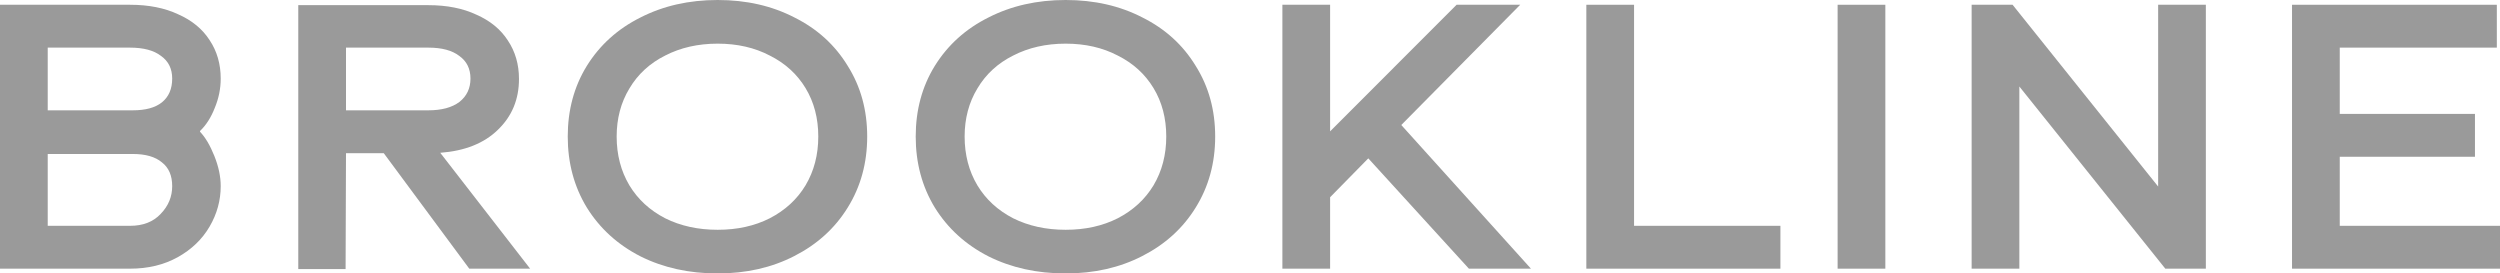
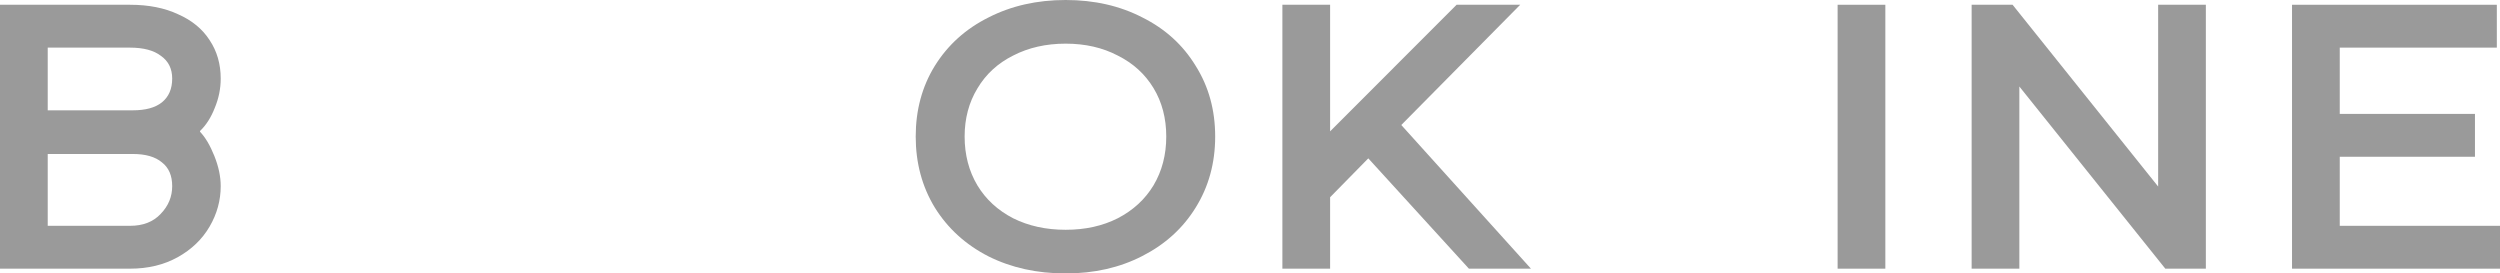
<svg xmlns="http://www.w3.org/2000/svg" width="256" height="28" viewBox="0 0 256 28" fill="none">
  <g clip-path="url(#clip0_1275_398)">
    <path d="M0 0.488H13.316C15.217 0.488 16.859 0.813 18.244 1.463C19.656 2.086 20.728 2.967 21.461 4.105C22.221 5.242 22.601 6.556 22.601 8.046C22.601 9.076 22.398 10.078 21.99 11.054C21.61 12.029 21.108 12.815 20.483 13.411V13.492C21.027 14.061 21.515 14.887 21.95 15.971C22.384 17.055 22.601 18.084 22.601 19.059C22.601 20.522 22.221 21.904 21.461 23.205C20.701 24.505 19.615 25.548 18.203 26.334C16.791 27.119 15.162 27.512 13.316 27.512H0V0.488ZM13.601 11.297C14.905 11.297 15.895 11.027 16.574 10.485C17.28 9.916 17.633 9.103 17.633 8.046C17.633 7.044 17.253 6.272 16.493 5.73C15.76 5.161 14.701 4.877 13.316 4.877H4.887V11.297H13.601ZM13.316 23.123C14.647 23.123 15.692 22.717 16.452 21.904C17.239 21.091 17.633 20.143 17.633 19.059C17.633 17.976 17.28 17.163 16.574 16.621C15.895 16.052 14.905 15.768 13.601 15.768H4.887V23.123H13.316Z" fill="#9A9A9A" />
-     <path d="M54.284 27.512H48.054L39.298 15.687H35.43L35.389 27.553H30.543V0.528H43.859C45.76 0.528 47.402 0.853 48.787 1.504C50.199 2.127 51.271 3.007 52.004 4.145C52.764 5.283 53.144 6.597 53.144 8.087C53.144 10.173 52.425 11.907 50.986 13.289C49.574 14.671 47.606 15.456 45.081 15.646L54.284 27.512ZM35.43 11.297H43.859C45.217 11.297 46.276 11.013 47.036 10.444C47.796 9.848 48.176 9.049 48.176 8.046C48.176 7.044 47.796 6.272 47.036 5.73C46.303 5.161 45.244 4.877 43.859 4.877H35.43V11.297Z" fill="#9A9A9A" />
-     <path d="M73.489 28C70.557 28 67.924 27.418 65.589 26.253C63.254 25.061 61.422 23.394 60.091 21.254C58.788 19.114 58.137 16.689 58.137 13.98C58.137 11.27 58.788 8.859 60.091 6.746C61.422 4.606 63.254 2.953 65.589 1.788C67.924 0.596 70.557 0 73.489 0C76.421 0 79.041 0.596 81.349 1.788C83.684 2.953 85.502 4.606 86.806 6.746C88.136 8.859 88.801 11.27 88.801 13.98C88.801 16.689 88.136 19.114 86.806 21.254C85.502 23.367 83.684 25.02 81.349 26.212C79.041 27.404 76.421 28 73.489 28ZM73.489 23.53C75.498 23.53 77.276 23.137 78.824 22.351C80.398 21.538 81.62 20.414 82.489 18.978C83.358 17.515 83.792 15.849 83.792 13.98C83.792 12.11 83.358 10.458 82.489 9.022C81.62 7.586 80.398 6.475 78.824 5.689C77.276 4.877 75.498 4.47 73.489 4.47C71.48 4.47 69.688 4.877 68.114 5.689C66.539 6.475 65.317 7.599 64.449 9.062C63.58 10.498 63.146 12.137 63.146 13.98C63.146 15.849 63.58 17.515 64.449 18.978C65.317 20.414 66.539 21.538 68.114 22.351C69.688 23.137 71.48 23.53 73.489 23.53Z" fill="#9A9A9A" />
    <path d="M109.122 28C106.19 28 103.557 27.418 101.222 26.253C98.887 25.061 97.055 23.394 95.724 21.254C94.421 19.114 93.769 16.689 93.769 13.98C93.769 11.27 94.421 8.859 95.724 6.746C97.055 4.606 98.887 2.953 101.222 1.788C103.557 0.596 106.19 0 109.122 0C112.054 0 114.674 0.596 116.982 1.788C119.316 2.953 121.135 4.606 122.438 6.746C123.769 8.859 124.434 11.27 124.434 13.98C124.434 16.689 123.769 19.114 122.438 21.254C121.135 23.367 119.316 25.02 116.982 26.212C114.674 27.404 112.054 28 109.122 28ZM109.122 23.53C111.131 23.53 112.909 23.137 114.457 22.351C116.031 21.538 117.253 20.414 118.122 18.978C118.991 17.515 119.425 15.849 119.425 13.98C119.425 12.11 118.991 10.458 118.122 9.022C117.253 7.586 116.031 6.475 114.457 5.689C112.909 4.877 111.131 4.47 109.122 4.47C107.113 4.47 105.321 4.877 103.747 5.689C102.172 6.475 100.95 7.599 100.082 9.062C99.213 10.498 98.778 12.137 98.778 13.98C98.778 15.849 99.213 17.515 100.082 18.978C100.95 20.414 102.172 21.538 103.747 22.351C105.321 23.137 107.113 23.53 109.122 23.53Z" fill="#9A9A9A" />
    <path d="M136.203 20.197V27.512H131.316V0.488H136.203V13.451L149.153 0.488H155.669L143.492 12.801L156.769 27.512H150.416L140.113 16.215L136.203 20.197Z" fill="#9A9A9A" />
-     <path d="M182.314 27.512H162.441V0.488H167.328V23.123H182.314V27.512Z" fill="#9A9A9A" />
    <path d="M188.172 27.512V0.488H193.059V27.512H188.172Z" fill="#9A9A9A" />
    <path d="M225.879 27.512H221.727L206.782 8.859V27.512H201.895V0.488H206.089L220.994 19.1V0.488H225.879V27.512Z" fill="#9A9A9A" />
    <path d="M256.001 27.512H234.703V0.488H255.675V4.877H239.59V11.663H253.436V16.052H239.59V23.123H256.001V27.512Z" fill="#9A9A9A" />
  </g>
  <defs>
    <clipPath id="clip0_1275_398">
      <rect width="256" height="28" fill="white" />
    </clipPath>
  </defs>
</svg>